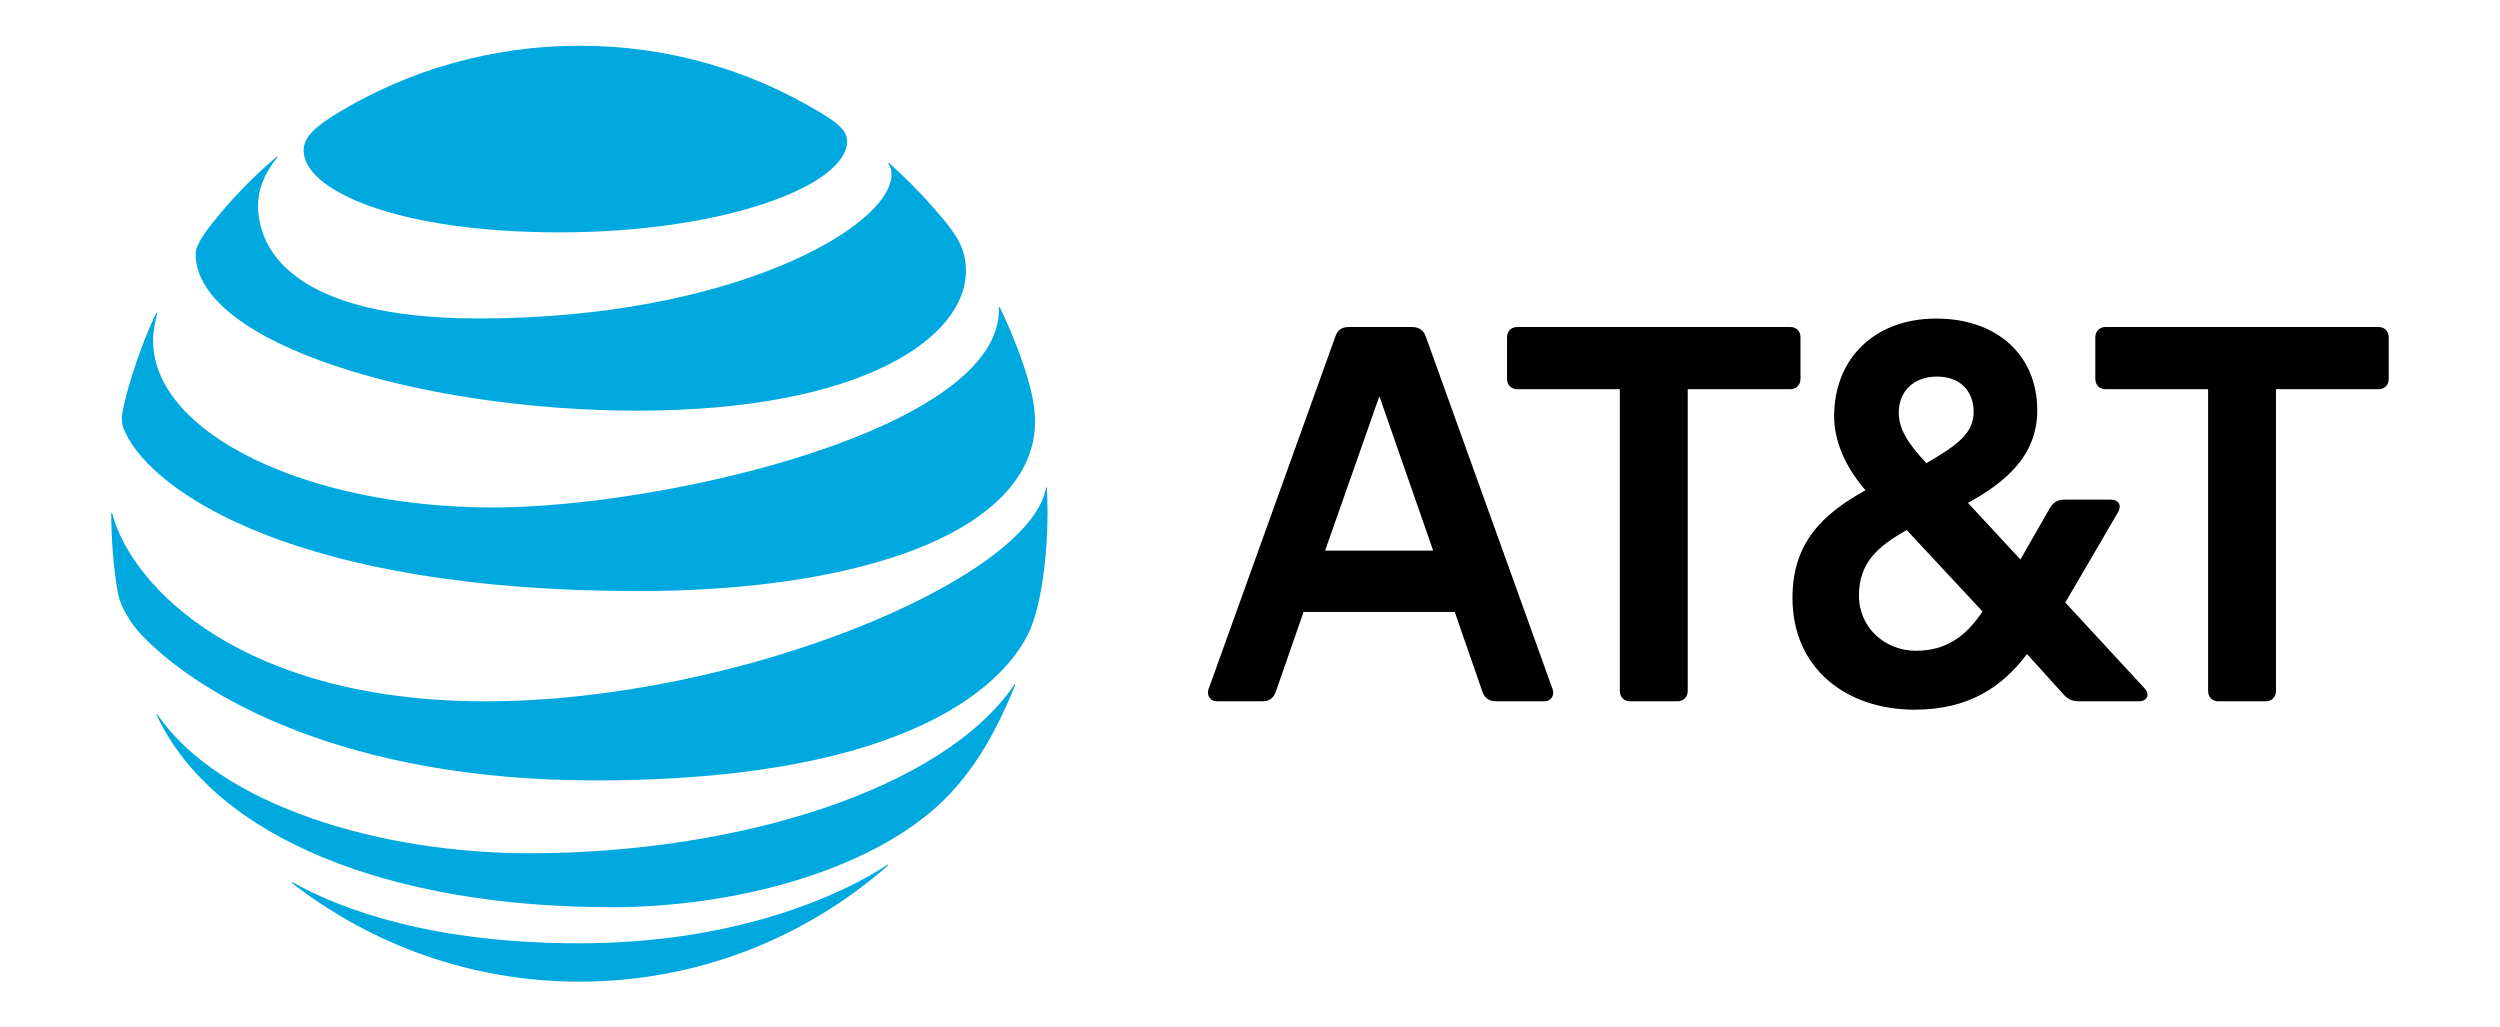
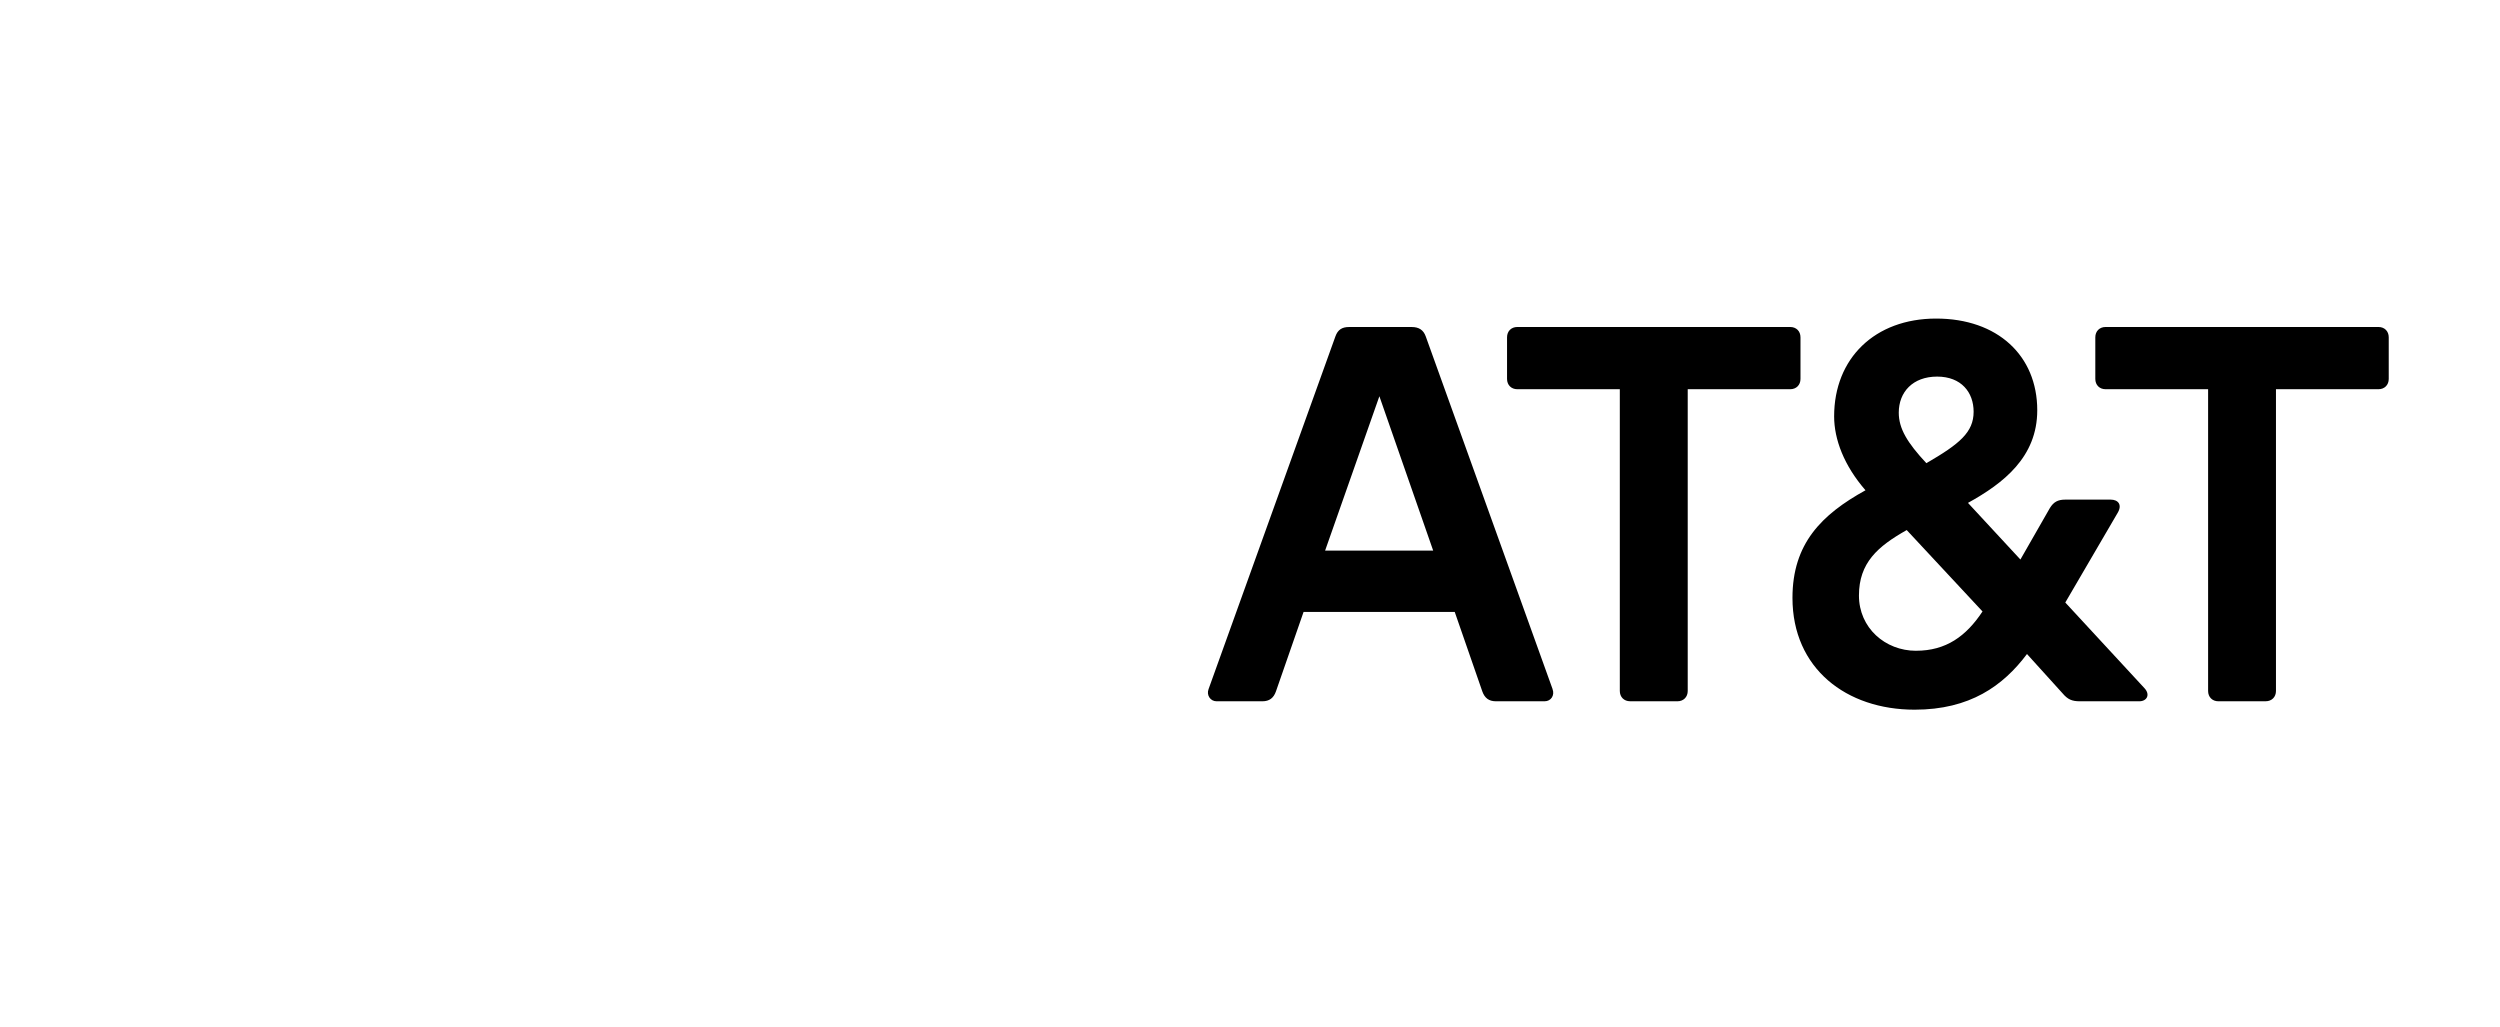
<svg xmlns="http://www.w3.org/2000/svg" id="Layer_1" data-name="Layer 1" viewBox="0 0 1000.27 411.08">
  <defs>
    <style>
      .cls-1 {
        fill: #00a8e0;
      }
    </style>
  </defs>
  <g id="g3">
    <path id="path5" d="M887.6,280.59c-2.44,0-4.12-1.69-4.12-4.12v-120.74h-41.01c-2.44,0-4.12-1.68-4.12-4.12v-16.65c0-2.44,1.68-4.13,4.12-4.13h109.17c2.44,0,4.11,1.69,4.11,4.13v16.65c0,2.43-1.68,4.12-4.11,4.12h-41.01v120.73c0,2.43-1.69,4.12-4.12,4.12h-18.91M573.43,220.31l-21.53-61.77-21.72,61.77h43.25ZM621.18,275.71c.94,2.44-.56,4.88-3.18,4.88h-19.47c-2.81,0-4.5-1.31-5.44-3.94l-11.04-31.81h-60.48l-11.06,31.81c-.93,2.63-2.62,3.94-5.42,3.94h-18.34c-2.44,0-4.13-2.44-3.19-4.88l50.75-141.12c.94-2.63,2.62-3.75,5.43-3.75h25.09c2.81,0,4.68,1.12,5.62,3.75l50.75,141.12M766.63,260.37c11.98,0,20.03-5.79,26.59-15.72l-30.33-32.57c-11.62,6.56-19.11,13.1-19.11,26.21,0,12.92,10.48,22.09,22.85,22.09M775.06,150.68c-9.73,0-15.35,6.18-15.35,14.42,0,6.36,3.36,11.98,11.04,20.22,13.29-7.68,18.91-12.36,18.91-20.59,0-7.68-4.87-14.05-14.61-14.05M858.02,275.35c2.43,2.62.94,5.24-2.07,5.24h-23.78c-3.18,0-4.87-.75-6.93-3.19l-14.23-15.72c-9.55,12.73-22.85,22.27-44.95,22.27-27.34,0-48.88-16.47-48.88-44.73,0-21.72,11.62-33.33,29.22-43.06-8.62-9.92-12.55-20.4-12.55-29.57,0-23.22,16.29-39.13,40.82-39.13s40.45,14.79,40.45,36.69c0,18.72-13.48,29.19-27.72,37.06l20.98,22.66,11.79-20.6c1.5-2.43,3.18-3.37,6.17-3.37h18.16c3,0,4.69,2.06,2.82,5.24l-20.98,35.93,31.66,34.26M671.14,280.59c2.43,0,4.13-1.69,4.13-4.12v-120.74h41c2.43,0,4.12-1.68,4.12-4.12v-16.65c0-2.44-1.68-4.13-4.12-4.13h-109.17c-2.44,0-4.12,1.69-4.12,4.13v16.65c0,2.43,1.68,4.12,4.12,4.12h41v120.73c0,2.43,1.69,4.12,4.12,4.12h18.92Z" />
-     <path id="path9" class="cls-1" d="M116.96,353.42c31.76,24.58,71.62,39.35,114.86,39.35,47.33,0,90.47-17.57,123.4-46.41.4-.35.2-.59-.19-.35-14.78,9.87-56.89,31.41-123.2,31.41-57.63,0-94.05-12.86-114.62-24.34-.39-.19-.54.1-.24.34M244.54,362.99c46.1,0,96.75-12.57,127.04-37.44,8.29-6.78,16.19-15.8,23.26-27.92,4.07-6.97,8.05-15.26,11.3-23.41.14-.4-.1-.59-.4-.14-28.17,41.46-109.75,67.32-193.99,67.32-59.54,0-123.61-19.04-148.69-55.4-.25-.34-.49-.19-.34.19,23.37,49.66,94.25,76.79,181.82,76.79M194.17,280.6c-95.87,0-141.07-44.65-149.27-75.12-.1-.44-.39-.34-.39.05,0,10.26,1.03,23.5,2.79,32.28.84,4.28,4.32,10.99,9.43,16.34,23.21,24.2,81.09,58.1,181.32,58.1,136.56,0,167.79-45.49,174.16-60.45,4.56-10.7,6.92-30.03,6.92-46.27,0-3.93-.1-7.07-.25-10.15,0-.5-.29-.54-.39-.05-6.82,36.61-123.5,85.27-224.33,85.27M62.57,125.21c-5.49,10.9-11.58,29.29-13.39,38.81-.79,4.08-.46,6.04.97,9.08,11.49,24.38,69.61,63.39,205.19,63.39,82.71,0,146.96-20.32,157.37-57.4,1.92-6.83,2.02-14.03-.44-23.74-2.75-10.85-7.9-23.51-12.26-32.39-.14-.29-.4-.25-.35.1,1.62,48.64-134.01,79.98-202.44,79.98-74.12,0-135.96-29.53-135.96-66.82,0-3.58.74-7.17,1.67-10.9.09-.34-.2-.4-.35-.1M355.52,65.49c.79,1.23,1.18,2.55,1.18,4.32,0,20.8-63.67,57.61-165.03,57.61-74.47,0-88.42-27.63-88.42-45.2,0-6.28,2.41-12.71,7.71-19.23.29-.39.04-.54-.29-.25-9.67,8.2-18.56,17.42-26.36,27.38-3.73,4.71-6.04,8.88-6.04,11.38,0,36.41,91.3,62.81,176.66,62.81,90.96,0,131.55-29.69,131.55-55.79,0-9.33-3.63-14.77-12.92-25.33-6.03-6.87-11.73-12.46-17.77-17.96-.29-.24-.49-.04-.29.25M327.64,44.69c-28.07-16.83-60.67-26.4-95.81-26.4s-68.97,9.91-97.14,27.18c-8.45,5.2-13.21,9.37-13.21,14.73,0,15.79,36.91,32.77,102.39,32.77s115.07-18.6,115.07-36.5c0-4.27-3.74-7.26-11.29-11.78" />
  </g>
</svg>